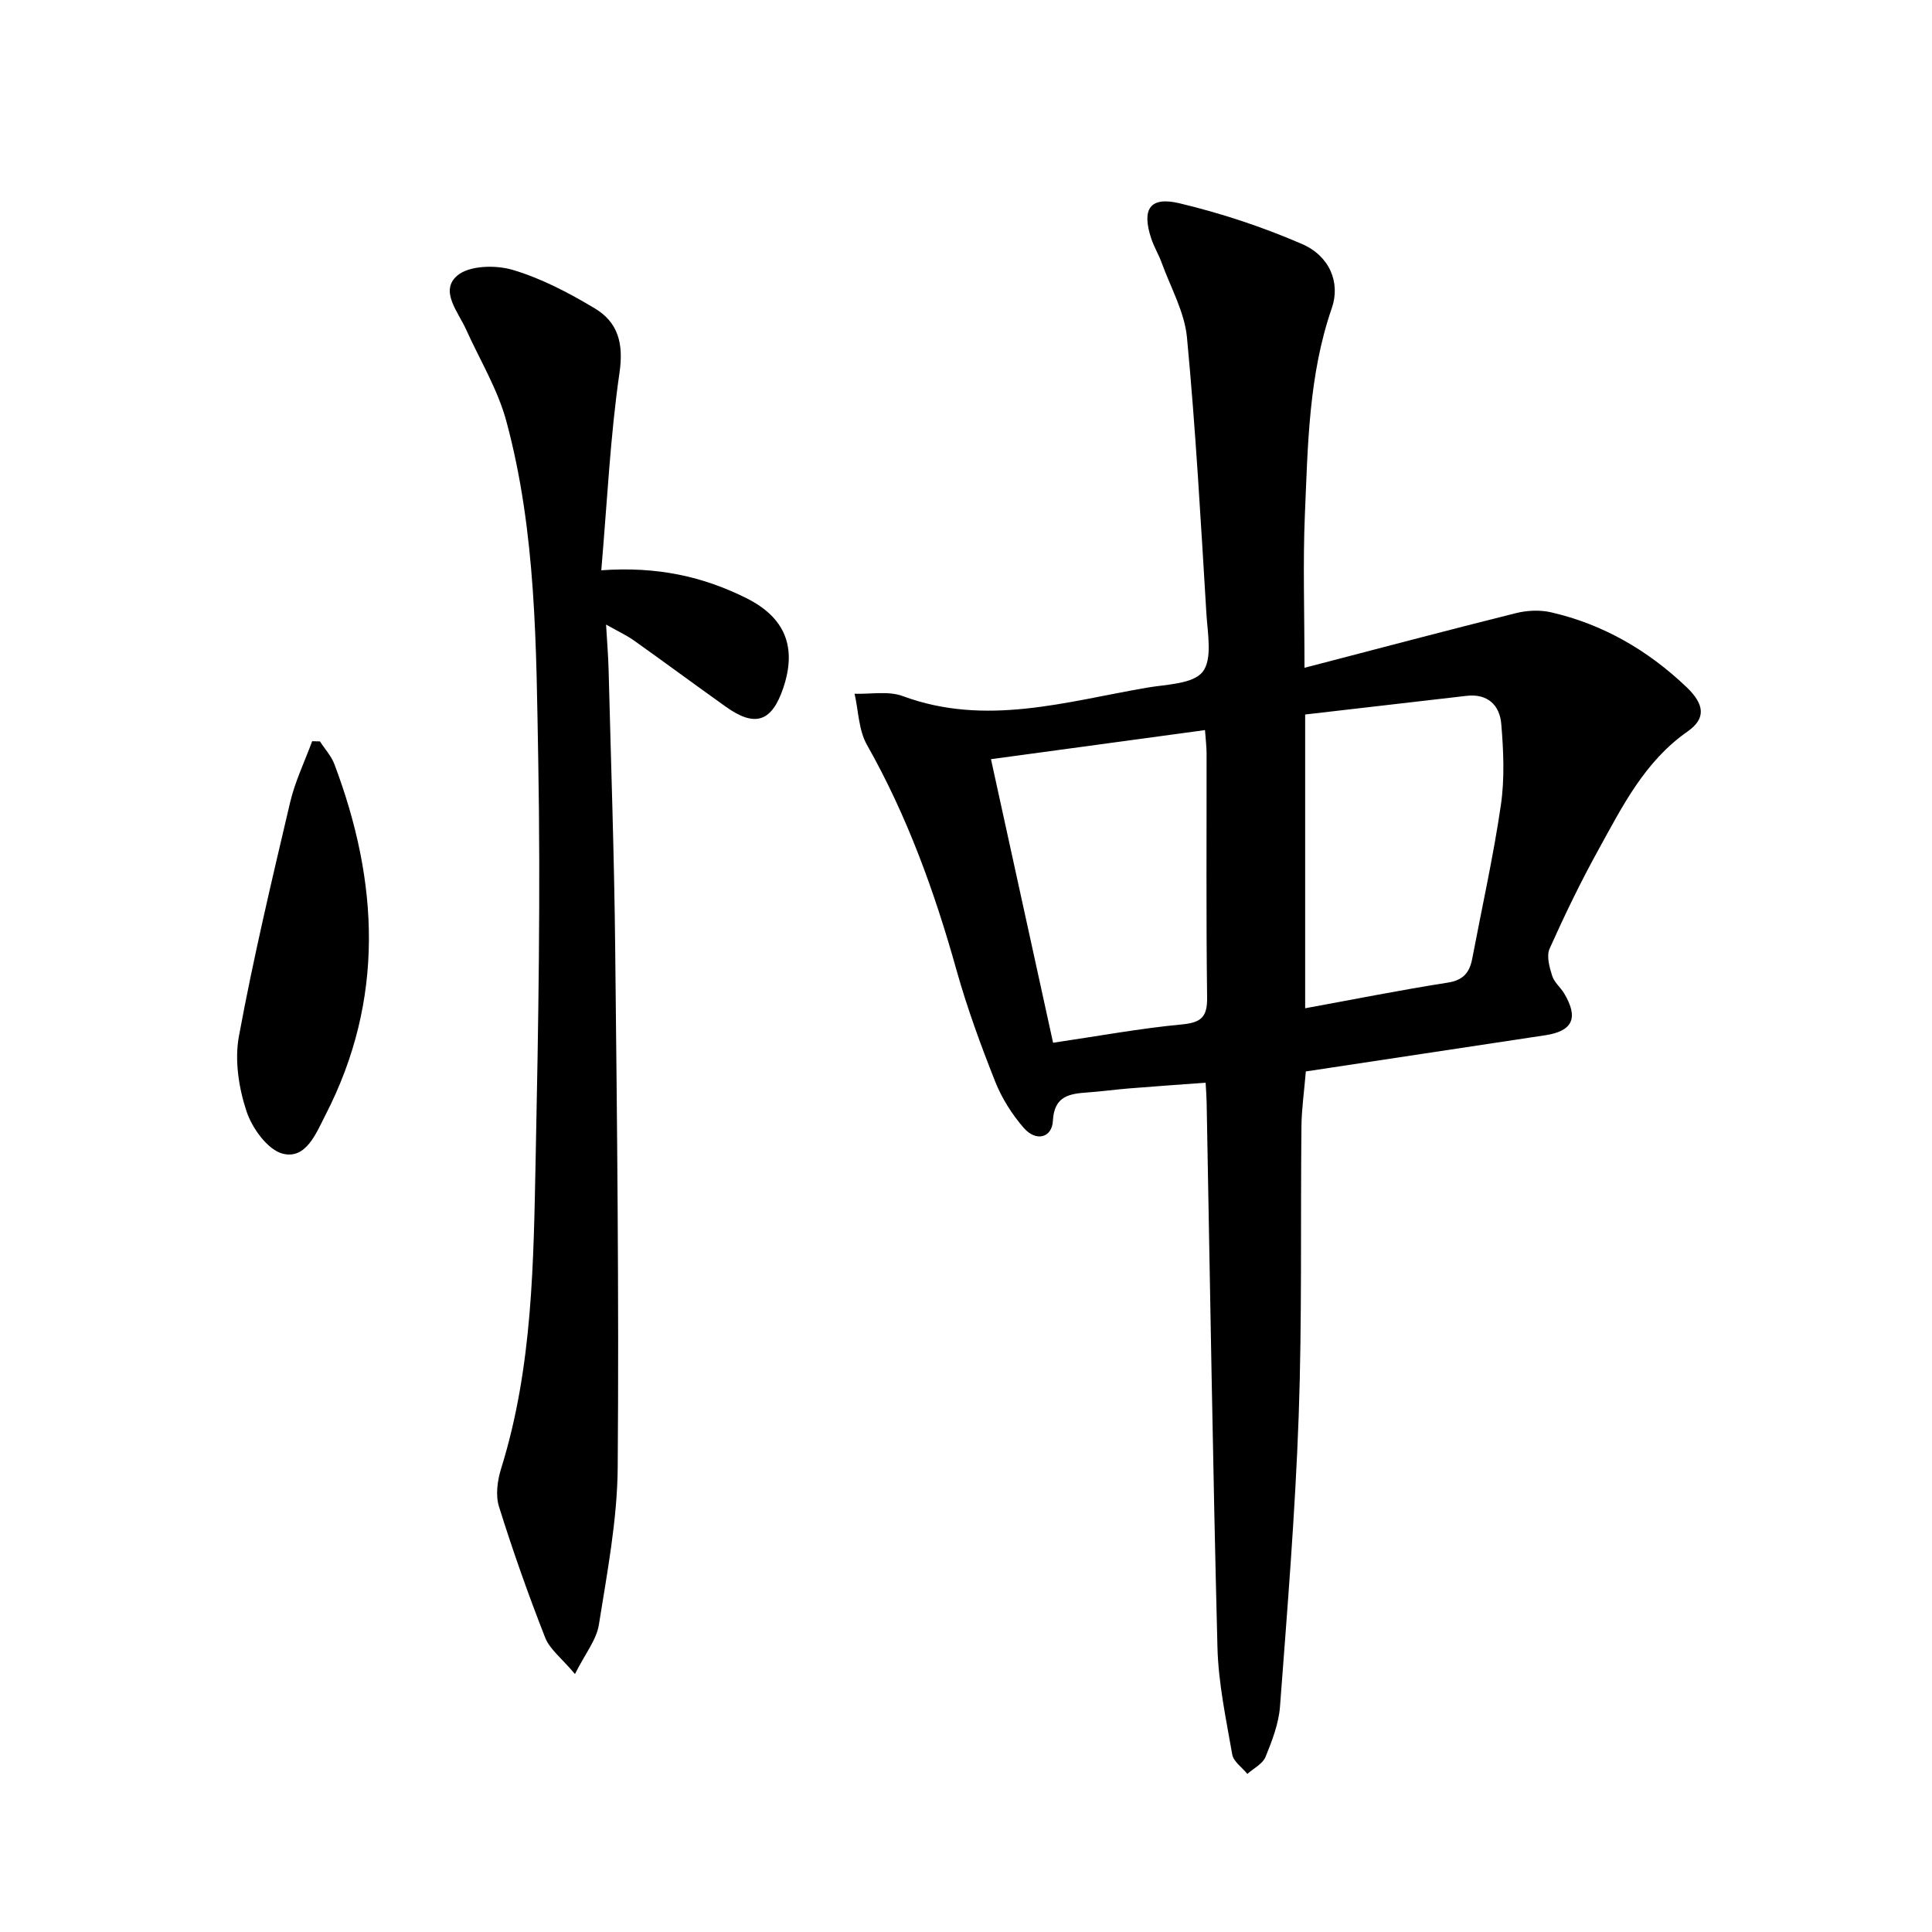
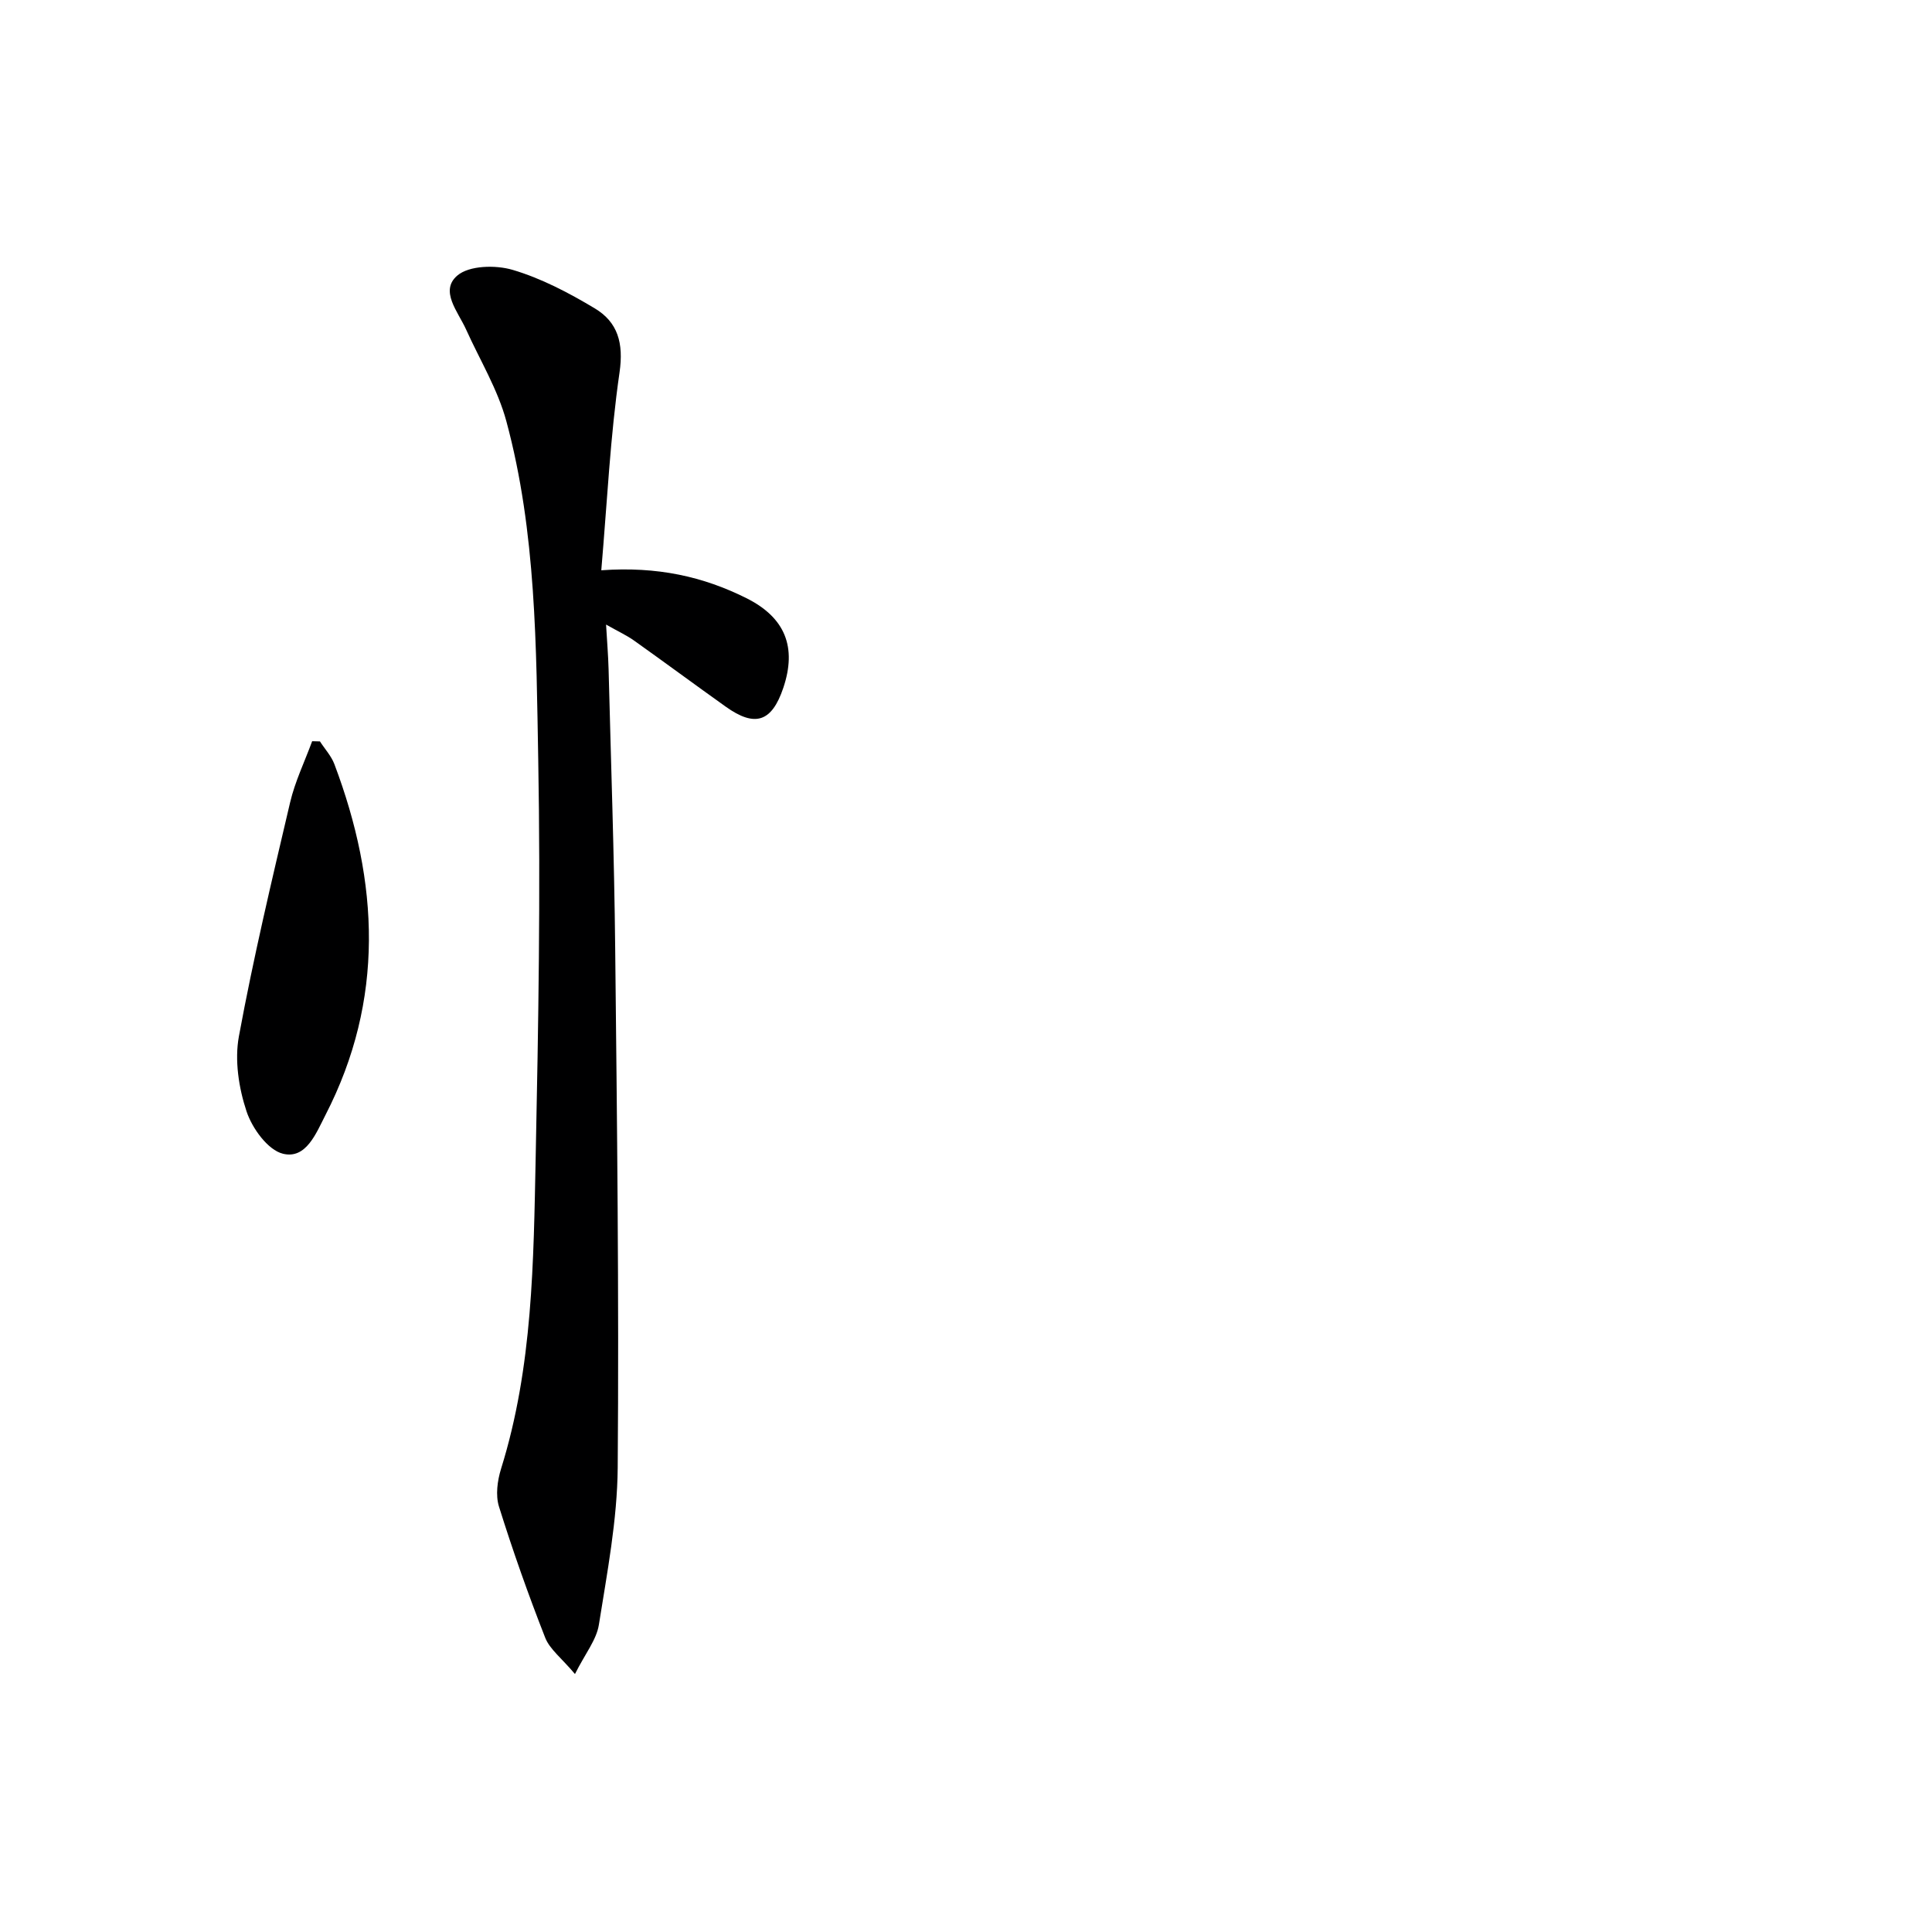
<svg xmlns="http://www.w3.org/2000/svg" enable-background="new 0 0 400 400" viewBox="0 0 400 400">
-   <path d="m270.08 138.26c15.31-3.98 29.52-7.76 43.79-11.32 2.3-.57 4.96-.7 7.25-.17 10.78 2.47 20.07 7.88 28.03 15.46 3.82 3.64 4.05 6.55.25 9.21-8.88 6.2-13.48 15.46-18.44 24.45-3.69 6.68-7.02 13.57-10.14 20.54-.67 1.51-.02 3.82.54 5.6.42 1.36 1.75 2.4 2.51 3.69 3 5.06 1.72 7.77-3.95 8.62-16.41 2.47-32.81 4.96-49.56 7.49-.35 4.18-.87 7.76-.91 11.35-.21 19.99.14 40-.57 59.97-.72 20.08-2.36 40.14-3.87 60.18-.27 3.54-1.64 7.09-3 10.43-.59 1.44-2.47 2.35-3.76 3.51-1.08-1.34-2.87-2.55-3.13-4.03-1.28-7.35-2.87-14.76-3.06-22.18-.96-37.61-1.53-75.24-2.24-112.86-.02-1.14-.11-2.29-.21-4.04-5.46.4-10.68.77-15.9 1.19-2.82.23-5.62.62-8.43.82-3.81.27-7.02.68-7.29 5.88-.18 3.54-3.49 4.39-6.03 1.47-2.46-2.82-4.57-6.18-5.94-9.65-2.99-7.54-5.79-15.2-7.98-23-4.54-16.23-10.21-31.93-18.55-46.66-1.72-3.04-1.75-7.03-2.56-10.58 3.35.12 7-.62 9.98.49 17.15 6.35 33.78 1.14 50.52-1.74 4.04-.7 9.53-.73 11.56-3.28 2.07-2.61 1.03-7.97.78-12.09-1.16-19.06-2.22-38.13-4.02-57.14-.5-5.28-3.38-10.34-5.24-15.47-.62-1.71-1.59-3.3-2.16-5.02-2.01-6.09-.3-8.76 5.86-7.29 8.63 2.06 17.19 4.89 25.34 8.42 5.75 2.49 8.01 8.01 6.19 13.27-4.82 13.93-4.96 28.42-5.58 42.83-.42 9.94-.08 19.92-.08 31.65zm.14 70.49c10.29-1.88 19.88-3.8 29.54-5.31 3.22-.5 4.51-2.12 5.05-4.96 2.01-10.59 4.37-21.13 5.93-31.79.8-5.5.55-11.24.08-16.82-.32-3.85-2.81-6.32-7.21-5.8-11.14 1.3-22.28 2.58-33.39 3.86zm-52.19 7.14c9.6-1.42 18.08-2.98 26.63-3.79 4.02-.38 5.32-1.5 5.26-5.62-.22-16.8-.09-33.6-.11-50.41 0-1.55-.2-3.1-.33-4.91-14.97 2.03-29.27 3.98-44.31 6.02 4.41 20.16 8.62 39.34 12.86 58.71z" fill="#000001" />
  <path d="m124.49 118.07c11.62-.83 21.11 1.31 30.04 5.77 8.05 4.02 10.48 10.16 7.64 18.59-2.38 7.05-5.84 8.21-11.9 3.89-6.36-4.53-12.64-9.18-19-13.7-1.47-1.05-3.15-1.82-5.79-3.31.21 3.57.44 6.38.52 9.19.49 19.31 1.17 38.61 1.37 57.92.38 35.8.8 71.62.52 107.42-.09 10.87-2.19 21.76-3.9 32.55-.5 3.14-2.84 5.99-4.95 10.2-2.78-3.31-5.23-5.13-6.17-7.54-3.5-8.92-6.7-17.97-9.56-27.12-.74-2.36-.33-5.39.43-7.84 6.59-21.1 6.72-42.92 7.17-64.64.56-27.3 1.02-54.63.53-81.92-.43-23.55-.39-47.3-6.6-70.3-1.78-6.61-5.5-12.71-8.35-19.03-1.65-3.66-5.51-7.98-1.82-11.14 2.45-2.11 7.94-2.23 11.46-1.19 5.95 1.76 11.65 4.76 17.02 7.98 4.77 2.86 5.99 7.2 5.12 13.24-1.92 13.22-2.55 26.65-3.78 40.98z" fill="#000001" />
  <path d="m66.24 153.5c1.01 1.57 2.35 3.01 2.99 4.71 9.23 24.45 10.45 48.75-1.85 72.65-1.94 3.78-4.01 9.18-8.79 8.01-3.13-.76-6.39-5.27-7.55-8.78-1.61-4.85-2.49-10.56-1.58-15.52 2.99-16.24 6.82-32.33 10.6-48.42 1.02-4.35 3.02-8.47 4.57-12.69.53.02 1.07.03 1.61.04z" fill="#000001" />
</svg>